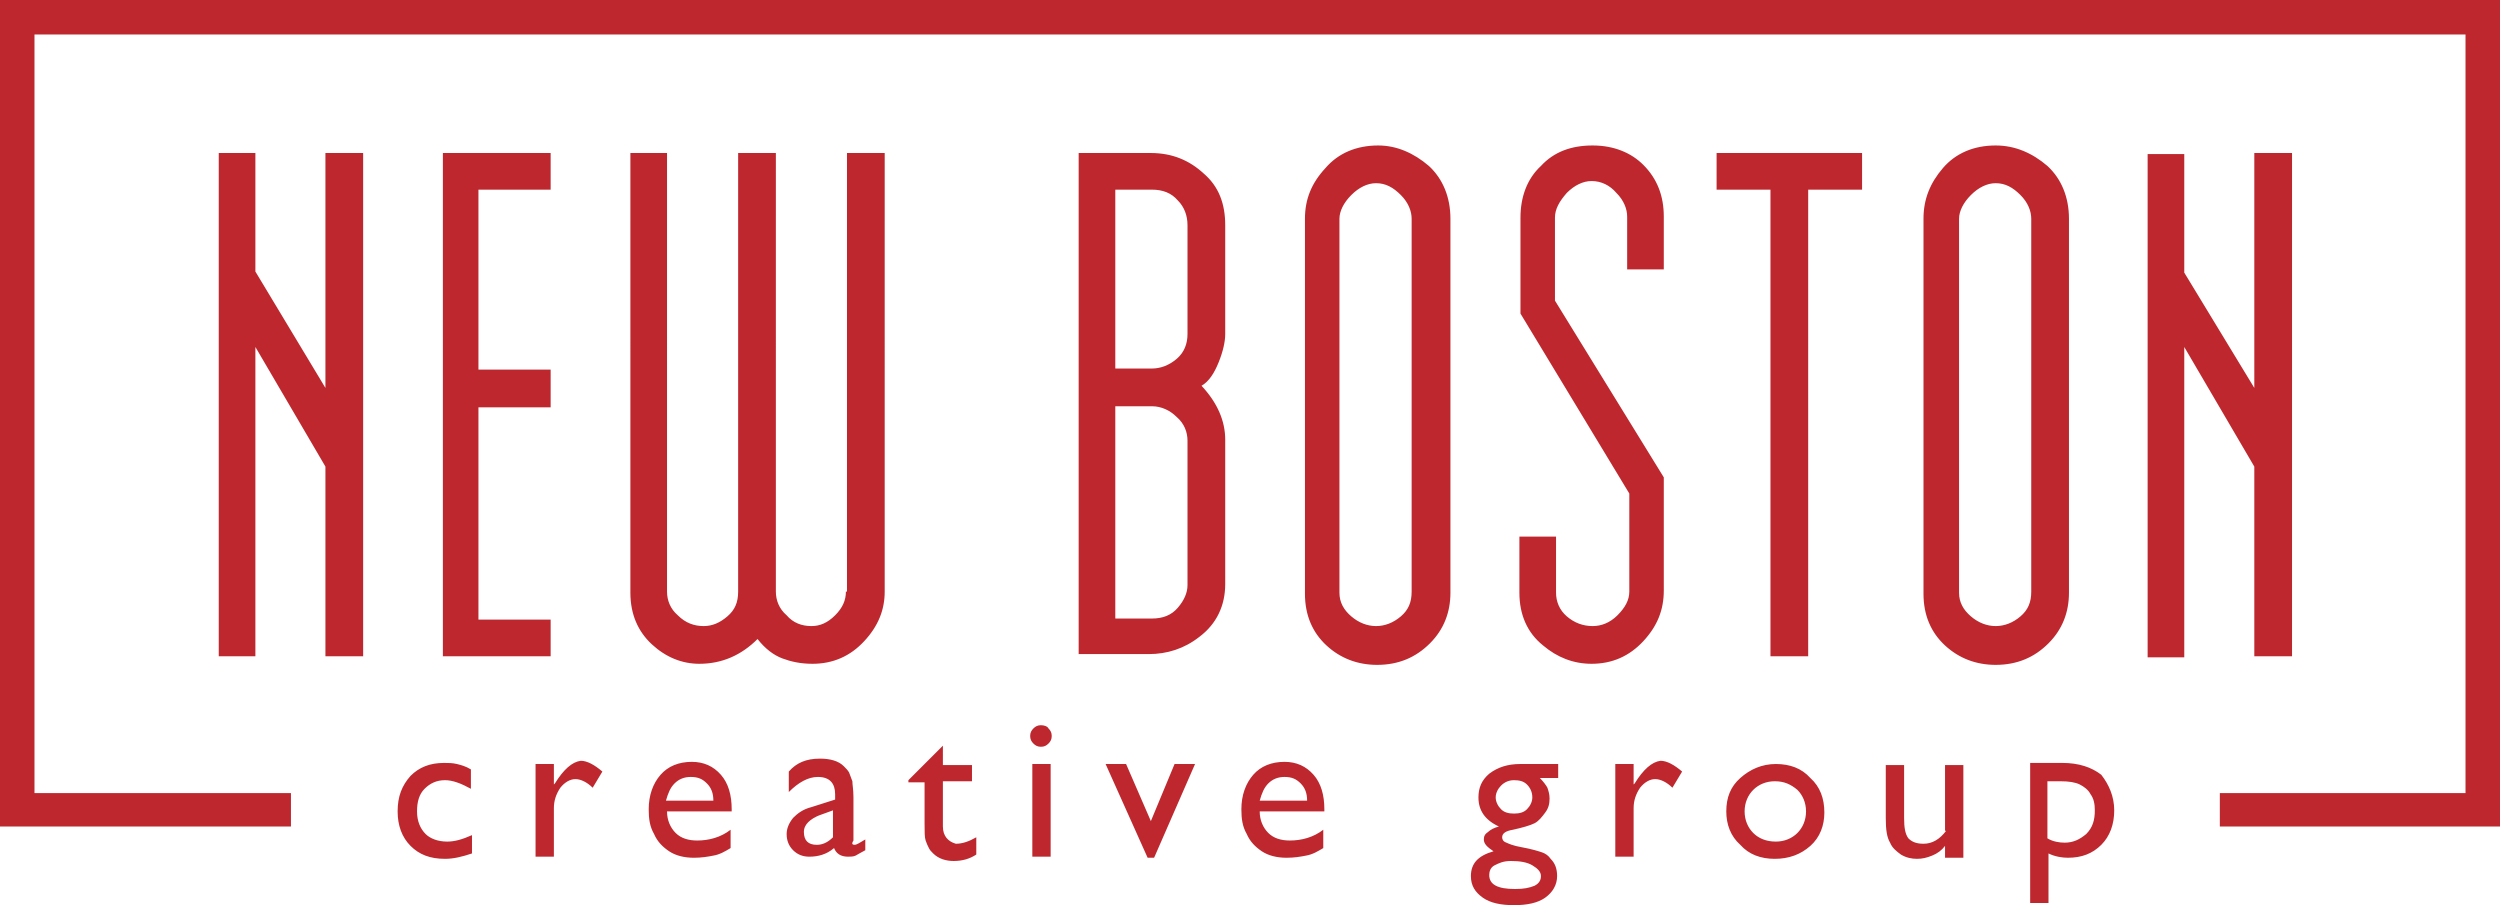
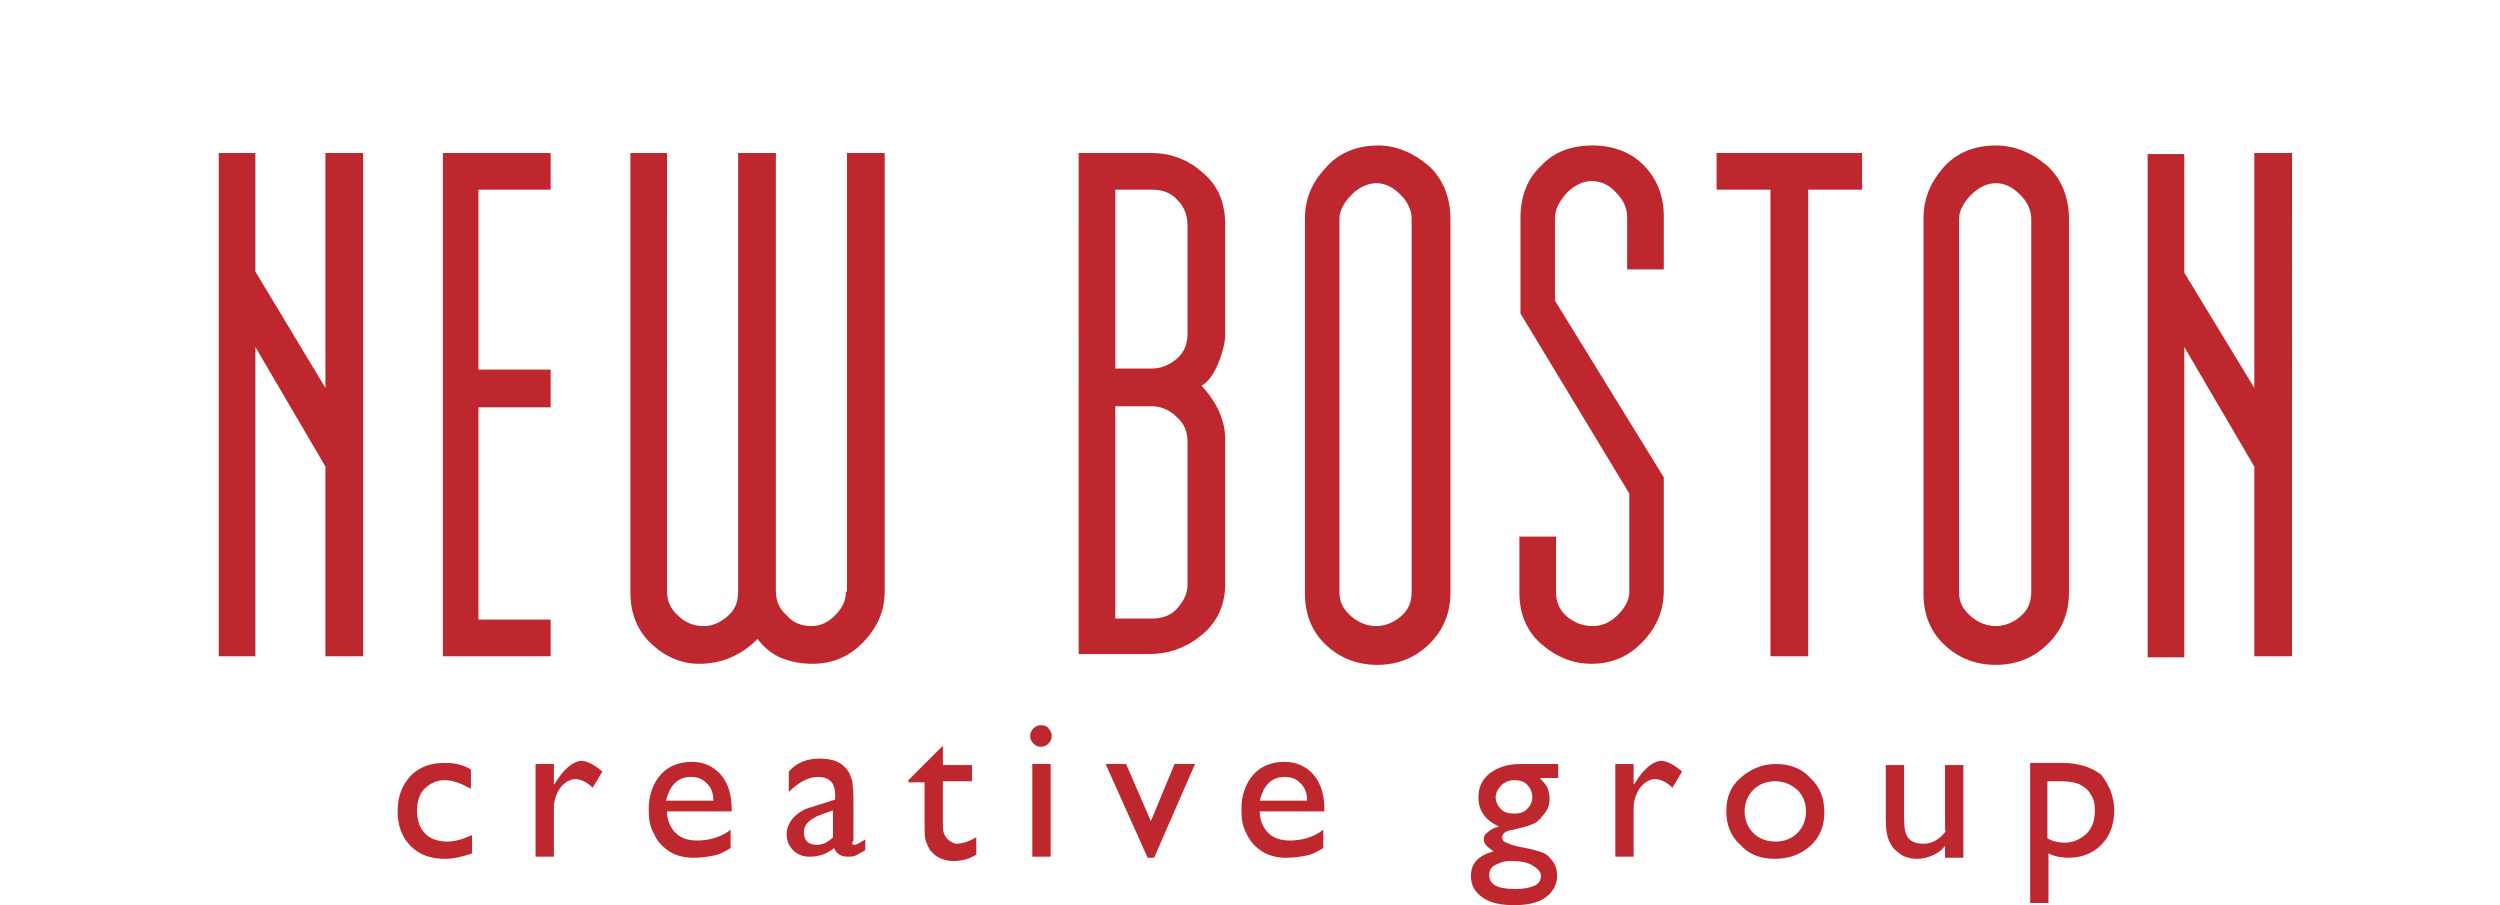
<svg xmlns="http://www.w3.org/2000/svg" height="84" width="232" viewBox="0 0 232 84">
  <style type="text/css">
	.st0{fill:#BE272D;}
</style>
-   <polygon id="Border" class="st0" points="0,0 0,76.7 27,76.7 27,73.6 3.2,73.6 3.2,3.2 228.8,3.2 228.8,73.6 206,73.6 206,76.7   232,76.7 232,0 " />
  <path id="Creative_Group" class="st0" d="M41.5,78.1c0.7,0,1.4-0.2,2.3-0.6v1.7c-0.9,0.3-1.7,0.5-2.5,0.5c-1.4,0-2.4-0.4-3.2-1.2  c-0.8-0.8-1.2-1.9-1.2-3.2c0-1.4,0.4-2.4,1.2-3.3c0.8-0.8,1.8-1.2,3.1-1.2c0.4,0,0.8,0,1.2,0.1c0.4,0.1,0.8,0.2,1.3,0.5v1.8  c-0.9-0.5-1.7-0.8-2.4-0.8c-0.8,0-1.4,0.3-1.9,0.8c-0.5,0.5-0.7,1.2-0.7,2.1c0,0.9,0.3,1.6,0.8,2.1C39.9,77.8,40.6,78.1,41.5,78.1z   M51.5,72.7l-0.1,0.1v-1.9h-1.7v8.6h1.7V75c0-0.7,0.2-1.3,0.6-1.9c0.4-0.5,0.9-0.8,1.4-0.8c0.5,0,1.1,0.3,1.6,0.8l0.9-1.5  c-0.7-0.6-1.4-1-2-1C53.1,70.7,52.3,71.4,51.5,72.7z M66.9,71.9c0.7,0.8,1,1.9,1,3.2v0.2h-6c0,0.8,0.3,1.5,0.8,2  c0.5,0.5,1.2,0.7,2,0.7c1.1,0,2.2-0.3,3.1-1v1.7c-0.5,0.3-1,0.6-1.6,0.7c-0.5,0.1-1.1,0.2-1.8,0.2c-0.9,0-1.7-0.2-2.3-0.6  c-0.6-0.4-1.1-0.9-1.4-1.6c-0.4-0.7-0.5-1.4-0.5-2.3c0-1.3,0.4-2.4,1.1-3.2c0.7-0.8,1.7-1.2,2.9-1.2C65.3,70.7,66.2,71.1,66.9,71.9z   M66.2,74.3c0-0.7-0.2-1.2-0.6-1.6c-0.4-0.4-0.8-0.6-1.5-0.6c-0.6,0-1.1,0.2-1.5,0.6c-0.4,0.4-0.6,0.9-0.8,1.6H66.2z M79.3,78.4  c0.2,0,0.5-0.2,1-0.5v1c-0.4,0.2-0.7,0.4-0.9,0.5c-0.2,0.1-0.5,0.1-0.7,0.1c-0.7,0-1.1-0.3-1.3-0.8c-0.7,0.6-1.5,0.8-2.3,0.8  c-0.6,0-1.1-0.2-1.5-0.6c-0.4-0.4-0.6-0.9-0.6-1.5c0-0.5,0.2-1,0.6-1.5c0.4-0.4,0.9-0.8,1.7-1l2.2-0.7v-0.5c0-1-0.5-1.6-1.6-1.6  c-0.9,0-1.8,0.5-2.7,1.4v-1.9c0.7-0.8,1.6-1.2,2.9-1.2c0.9,0,1.7,0.2,2.2,0.7c0.2,0.2,0.4,0.4,0.5,0.6c0.1,0.3,0.2,0.5,0.3,0.8  c0,0.3,0.1,0.8,0.1,1.5V78C79,78.3,79.1,78.4,79.3,78.4z M77.3,75.2l-1.1,0.4c-0.6,0.2-1,0.5-1.2,0.7c-0.2,0.2-0.4,0.5-0.4,0.9  c0,0.4,0.1,0.7,0.3,0.9c0.2,0.2,0.5,0.3,0.9,0.3c0.5,0,1-0.2,1.5-0.7V75.2z M87.5,76.7v-4.2h2.7v-1.5h-2.7v-1.8l-3.2,3.2v0.2h1.5  v3.8c0,0.8,0,1.3,0.1,1.6c0.1,0.3,0.2,0.5,0.3,0.7c0.1,0.2,0.2,0.3,0.4,0.5c0.5,0.5,1.2,0.7,1.9,0.7c0.8,0,1.5-0.2,2.1-0.6v-1.6  c-0.7,0.4-1.3,0.6-1.9,0.6C88,78.1,87.5,77.6,87.5,76.7z M96.6,67.3c-0.3,0-0.5,0.1-0.7,0.3c-0.2,0.2-0.3,0.4-0.3,0.7  c0,0.3,0.1,0.5,0.3,0.7c0.2,0.2,0.4,0.3,0.7,0.3c0.3,0,0.5-0.1,0.7-0.3c0.2-0.2,0.3-0.4,0.3-0.7c0-0.3-0.1-0.5-0.3-0.7  C97.2,67.4,96.9,67.3,96.6,67.3z M95.8,79.5h1.7v-8.6h-1.7V79.5z M106.8,76.2l-2.3-5.3h-1.9l3.9,8.7h0.6l3.8-8.7H109L106.8,76.2z   M121.9,71.9c0.7,0.8,1,1.9,1,3.2v0.2h-6c0,0.8,0.3,1.5,0.8,2c0.5,0.5,1.2,0.7,2,0.7c1.1,0,2.2-0.3,3.1-1v1.7  c-0.5,0.3-1,0.6-1.6,0.7c-0.5,0.1-1.1,0.2-1.8,0.2c-0.9,0-1.7-0.2-2.3-0.6c-0.6-0.4-1.1-0.9-1.4-1.6c-0.4-0.7-0.5-1.4-0.5-2.3  c0-1.3,0.4-2.4,1.1-3.2c0.7-0.8,1.7-1.2,2.9-1.2C120.3,70.7,121.2,71.1,121.9,71.9z M121.3,74.3c0-0.7-0.2-1.2-0.6-1.6  c-0.4-0.4-0.8-0.6-1.5-0.6c-0.6,0-1.1,0.2-1.5,0.6c-0.4,0.4-0.6,0.9-0.8,1.6H121.3z M141.1,70.9h3.5v1.3h-1.7  c0.3,0.3,0.6,0.7,0.7,0.9c0.1,0.3,0.2,0.6,0.2,1c0,0.5-0.1,0.9-0.4,1.3c-0.3,0.4-0.6,0.8-1,1c-0.4,0.2-1.1,0.4-2,0.6  c-0.6,0.1-1,0.3-1,0.7c0,0.2,0.1,0.4,0.4,0.5c0.2,0.1,0.7,0.3,1.3,0.4c1.1,0.2,1.7,0.4,2,0.5c0.3,0.1,0.6,0.3,0.8,0.6  c0.4,0.4,0.6,0.9,0.6,1.6c0,0.8-0.4,1.5-1.1,2c-0.7,0.5-1.7,0.7-2.9,0.7c-1.2,0-2.2-0.2-2.9-0.7c-0.7-0.5-1.1-1.1-1.1-2  c0-1.2,0.7-1.9,2.1-2.3c-0.6-0.4-0.9-0.7-0.9-1.1c0-0.3,0.1-0.5,0.4-0.7c0.2-0.2,0.6-0.4,1-0.5c-1.3-0.6-1.9-1.5-1.9-2.7  c0-0.9,0.3-1.6,1-2.2C139,71.2,139.9,70.9,141.1,70.9z M138.7,80.3c-0.4,0.2-0.5,0.6-0.5,0.9c0,0.9,0.8,1.3,2.4,1.3  c0.8,0,1.3-0.1,1.8-0.3c0.4-0.2,0.6-0.5,0.6-0.9c0-0.4-0.3-0.7-0.8-1c-0.5-0.3-1.2-0.4-2-0.4C139.5,79.9,139.1,80.1,138.7,80.3z   M141.7,72.8c-0.3-0.3-0.7-0.4-1.2-0.4c-0.5,0-0.9,0.2-1.2,0.5c-0.3,0.3-0.5,0.7-0.5,1.1c0,0.4,0.2,0.8,0.5,1.1  c0.3,0.3,0.7,0.4,1.2,0.4c0.5,0,0.9-0.1,1.2-0.4c0.3-0.3,0.5-0.7,0.5-1.1C142.2,73.5,142,73.1,141.7,72.8z M151.7,72.7l-0.1,0.1  v-1.9h-1.7v8.6h1.7V75c0-0.7,0.2-1.3,0.6-1.9c0.4-0.5,0.9-0.8,1.4-0.8c0.5,0,1.1,0.3,1.6,0.8l0.9-1.5c-0.7-0.6-1.4-1-2-1  C153.3,70.7,152.5,71.4,151.7,72.7z M168,72.2c0.9,0.8,1.3,1.9,1.3,3.2c0,1.2-0.4,2.3-1.3,3.1c-0.9,0.8-2,1.2-3.3,1.2  c-1.3,0-2.4-0.4-3.2-1.3c-0.9-0.8-1.3-1.9-1.3-3.1c0-1.3,0.4-2.3,1.3-3.1c0.9-0.8,2-1.3,3.3-1.3C166.1,70.9,167.2,71.3,168,72.2z   M167.6,75.3c0-0.8-0.3-1.5-0.8-2c-0.6-0.5-1.2-0.8-2.1-0.8c-0.8,0-1.5,0.3-2,0.8c-0.5,0.5-0.8,1.2-0.8,2c0,0.8,0.3,1.5,0.8,2  c0.5,0.5,1.2,0.8,2.1,0.8c0.8,0,1.5-0.3,2-0.8C167.3,76.8,167.6,76.1,167.6,75.3z M180.6,77.1c-0.6,0.8-1.3,1.2-2.1,1.2  c-0.7,0-1.1-0.2-1.4-0.5c-0.3-0.4-0.4-1-0.4-1.9v-4.9H175v4.9c0,1.1,0.1,1.8,0.4,2.3c0.2,0.5,0.6,0.8,1,1.1c0.5,0.3,1,0.4,1.5,0.4  c0.5,0,0.9-0.1,1.4-0.3c0.5-0.2,0.9-0.5,1.2-0.9v1.1h1.7v-8.6h-1.7V77.1z M196.2,75.2c0,1.3-0.4,2.4-1.2,3.2  c-0.8,0.8-1.8,1.2-3.1,1.2c-0.5,0-1.2-0.1-1.8-0.4v4.6h-1.7v-13h3c1.5,0,2.7,0.4,3.6,1.1C195.7,72.8,196.2,73.9,196.2,75.2z   M194.4,75.2c0-0.6-0.1-1.1-0.4-1.5c-0.2-0.4-0.6-0.7-1-0.9c-0.4-0.2-1-0.3-1.8-0.3h-1.2v5.3c0.5,0.3,1.1,0.4,1.6,0.4  c0.8,0,1.4-0.3,2-0.8C194.2,76.8,194.4,76.1,194.4,75.2z" />
  <path id="New_Boston" class="st0" d="M30.2,14.2h3.5v46.7h-3.5V43.3l-6.5-11.1v28.7h-3.4V14.2h3.4v11L30.2,36V14.2z M41.1,60.9h10  v-3.4h-6.7V37.8h6.7v-3.5h-6.7V17.6h6.7v-3.4h-10V60.9z M78.5,54.9c0,0.8-0.3,1.5-1,2.2c-0.7,0.7-1.4,1-2.2,1c-0.9,0-1.7-0.3-2.3-1  c-0.7-0.6-1-1.4-1-2.2V14.2h-3.5v40.7c0,1-0.3,1.7-1,2.3c-0.7,0.6-1.4,0.9-2.2,0.9c-0.9,0-1.7-0.3-2.4-1c-0.7-0.6-1-1.4-1-2.2V14.2  h-3.4V55c0,2,0.7,3.6,2,4.8c1.3,1.2,2.8,1.8,4.4,1.8c2.1,0,3.9-0.8,5.4-2.3c0.7,0.9,1.5,1.5,2.3,1.8c0.8,0.3,1.7,0.5,2.8,0.5  c1.9,0,3.5-0.7,4.8-2.1c1.3-1.4,1.9-2.9,1.9-4.6V14.2h-3.5V54.9z M111.7,16.1c1.4,1.2,2,2.8,2,4.8v10.1c0,0.7-0.2,1.6-0.6,2.6  c-0.4,1-0.9,1.8-1.6,2.2c1.5,1.6,2.2,3.3,2.2,5v13.4c0,2-0.8,3.7-2.4,4.9c-1.4,1.1-3,1.6-4.7,1.6h-6.5V14.2h6.7  C108.8,14.2,110.4,14.9,111.7,16.1z M110.2,40.9c0-0.8-0.3-1.6-1-2.2c-0.6-0.6-1.4-1-2.3-1h-3.4v19.7h3.4c1,0,1.8-0.3,2.4-1  c0.6-0.7,0.9-1.4,0.9-2.1V40.9z M110.2,20.9c0-0.9-0.3-1.7-0.9-2.3c-0.6-0.7-1.4-1-2.4-1h-3.4v16.6h3.4c0.8,0,1.6-0.3,2.3-0.9  c0.7-0.6,1-1.4,1-2.3V20.9z M132.6,15.4c1.3,1.2,2,2.9,2,4.9V55c0,1.8-0.6,3.4-1.9,4.7c-1.3,1.3-2.9,2-4.9,2c-1.8,0-3.4-0.6-4.7-1.8  c-1.3-1.2-2-2.8-2-4.8V20.3c0-1.8,0.6-3.3,1.9-4.7c1.2-1.4,2.9-2.1,4.9-2.1C129.6,13.5,131.2,14.2,132.6,15.4z M131,20.3  c0-0.7-0.3-1.5-1-2.2c-0.7-0.7-1.4-1.1-2.3-1.1c-0.8,0-1.6,0.4-2.3,1.1c-0.7,0.7-1.1,1.5-1.1,2.2v34.7c0,0.9,0.4,1.6,1.1,2.2  c0.7,0.6,1.5,0.9,2.3,0.9c0.8,0,1.6-0.3,2.3-0.9c0.7-0.6,1-1.3,1-2.3V20.3z M147.8,13.5c-2,0-3.6,0.6-4.8,1.9  c-1.3,1.2-1.9,2.9-1.9,4.8v8.9l10.1,16.7v9.1c0,0.8-0.4,1.5-1.1,2.2c-0.7,0.7-1.5,1-2.3,1c-0.9,0-1.7-0.3-2.4-0.9  c-0.7-0.6-1-1.4-1-2.2v-5.2l-3.4,0V55c0,2,0.7,3.7,2.2,4.9c1.3,1.1,2.8,1.7,4.5,1.7c1.9,0,3.5-0.7,4.8-2.1c1.3-1.4,1.9-2.9,1.9-4.7  V44.3l-10.1-16.4v-7.7c0-0.8,0.4-1.5,1.1-2.3c0.7-0.7,1.5-1.1,2.3-1.1c0.9,0,1.7,0.4,2.3,1.1c0.7,0.7,1,1.5,1,2.2v4.9h3.4v-4.9  c0-1.9-0.6-3.5-1.9-4.8C151.4,14.2,149.8,13.5,147.8,13.5z M159.4,17.6h4.9v43.3h3.5V17.6h5v-3.4h-13.5V17.6z M190,15.4  c1.3,1.2,2,2.9,2,4.9V55c0,1.8-0.6,3.4-1.9,4.7c-1.3,1.3-2.9,2-4.9,2c-1.8,0-3.4-0.6-4.7-1.8c-1.3-1.2-2-2.8-2-4.8V20.3  c0-1.8,0.6-3.3,1.8-4.7c1.2-1.4,2.9-2.1,4.9-2.1C187,13.5,188.6,14.2,190,15.4z M188.5,20.3c0-0.7-0.3-1.5-1-2.2  c-0.7-0.7-1.4-1.1-2.3-1.1c-0.8,0-1.6,0.4-2.3,1.1c-0.7,0.7-1.1,1.5-1.1,2.2v34.7c0,0.9,0.4,1.6,1.1,2.2c0.7,0.6,1.5,0.9,2.3,0.9  c0.8,0,1.6-0.3,2.3-0.9c0.7-0.6,1-1.3,1-2.3V20.3z M209.2,60.9h3.5V14.2h-3.5V36l-6.5-10.7v-11h-3.4v46.7h3.4V32.2l6.5,11.1V60.9z" />
</svg>